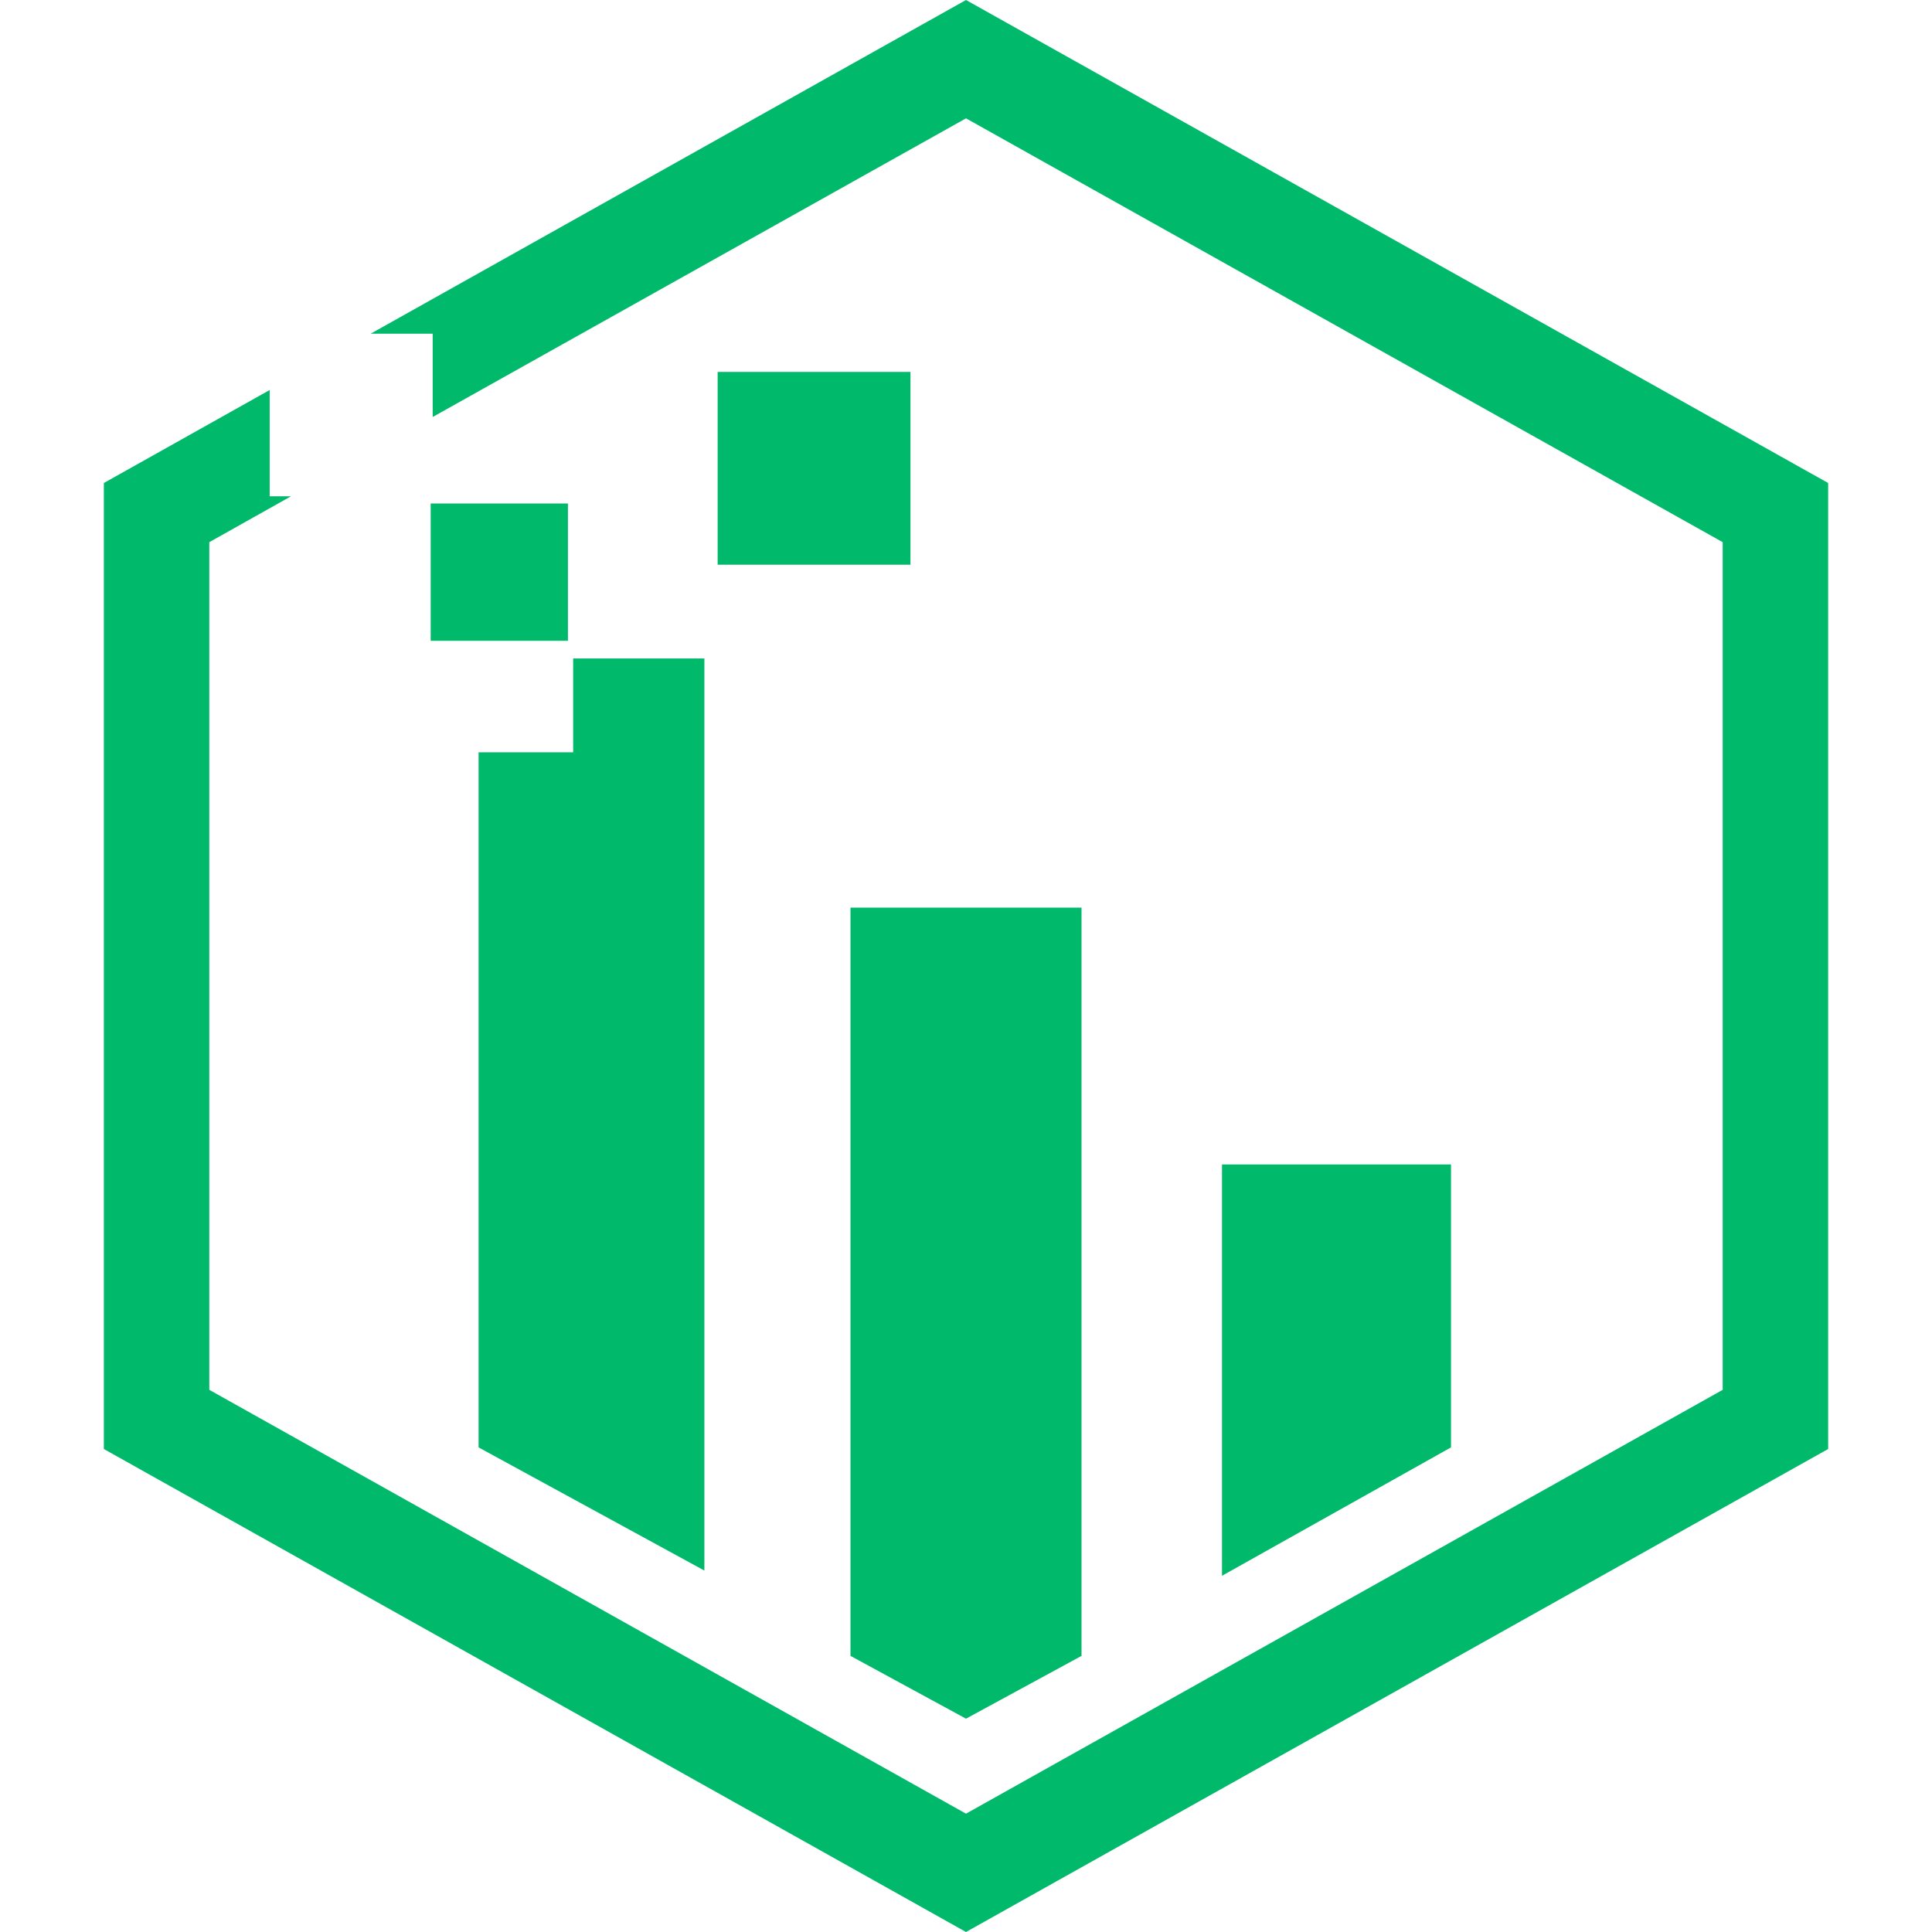
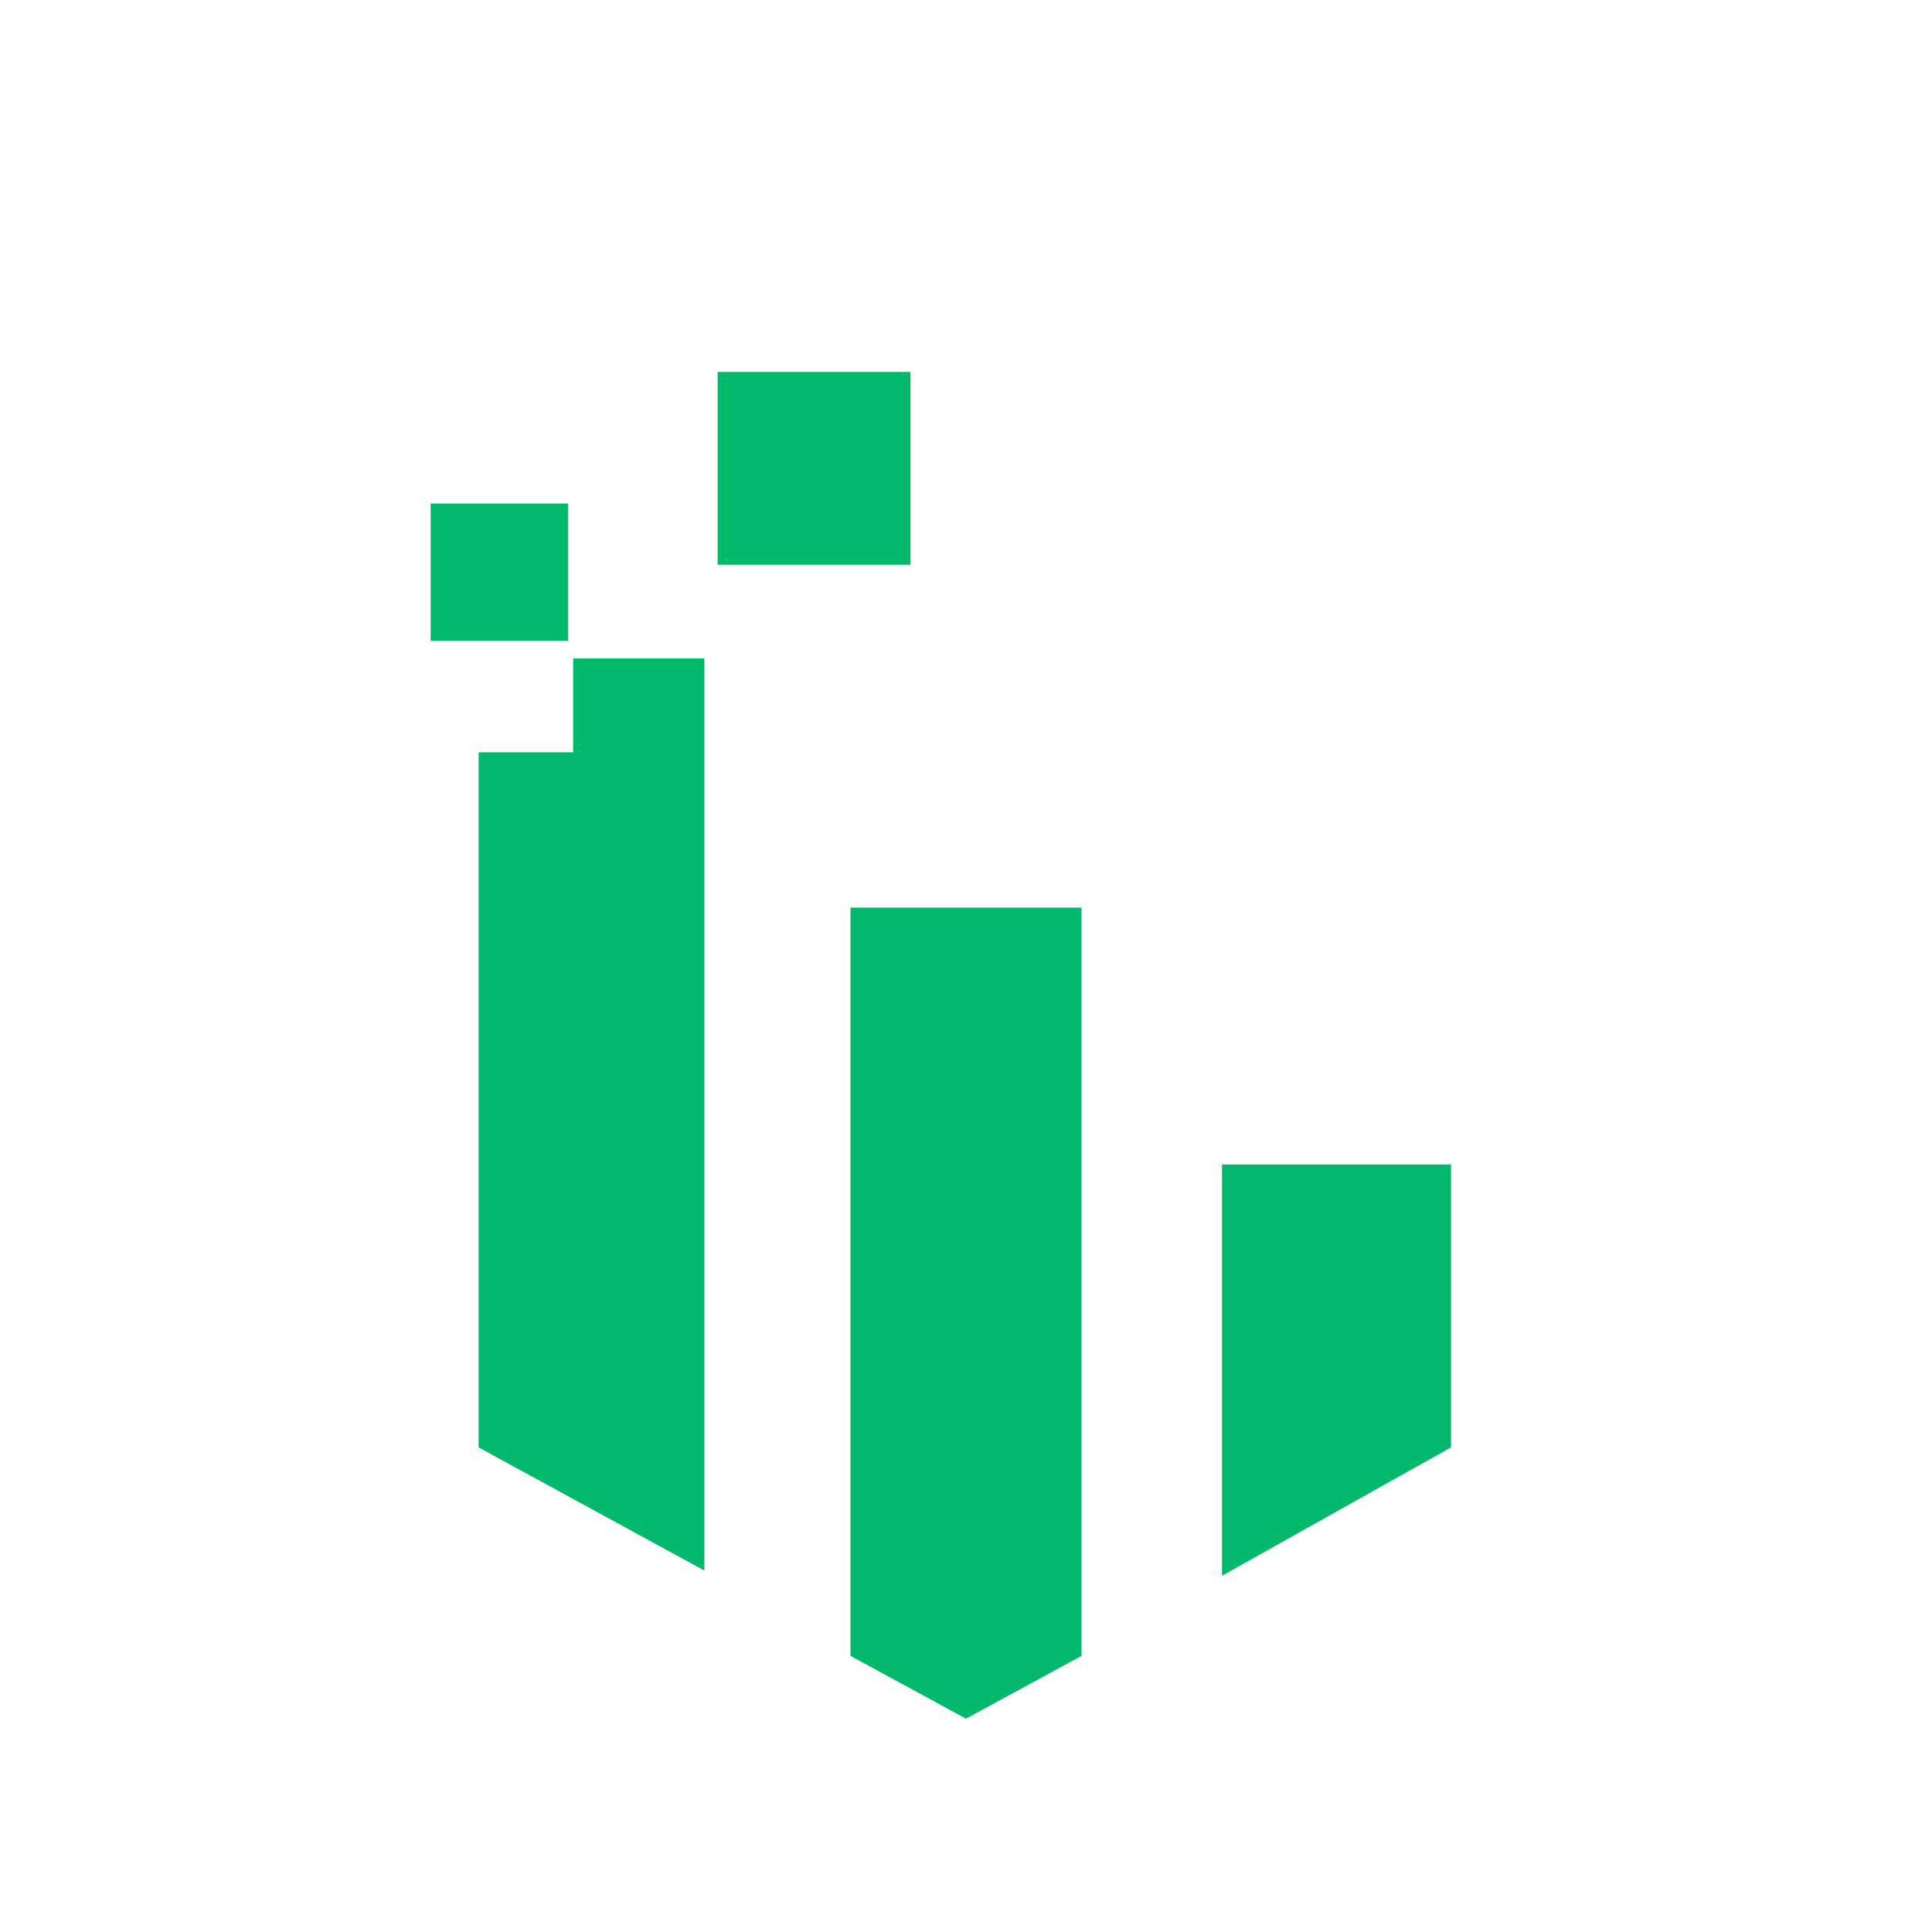
<svg xmlns="http://www.w3.org/2000/svg" t="1756288871492" class="icon" viewBox="0 0 1024 1024" version="1.1" p-id="2337" width="256" height="256">
  <path d="M228.267 266.88h72.747v72.747H228.267zM380.373 197.12h102.187v102.187h-102.187zM303.787 349.013v49.707h-50.133v368.427l119.68 65.28V349.013h-69.547zM769.067 767.147l-121.387 68.053V617.173h121.387v149.973zM573.227 877.653L512 910.933l-61.227-33.28V481.067h122.453v396.587z" fill="#00b96b" />
-   <path d="M512 0L196.48 176.853h32.853v44.16L512 62.72l401.067 224.64v449.28L512 961.28 110.933 736.64V287.36l43.307-24.32H142.933V206.72L55.04 256v512L512 1024l456.96-256V256L512 0z" fill="#00b96b" />
</svg>